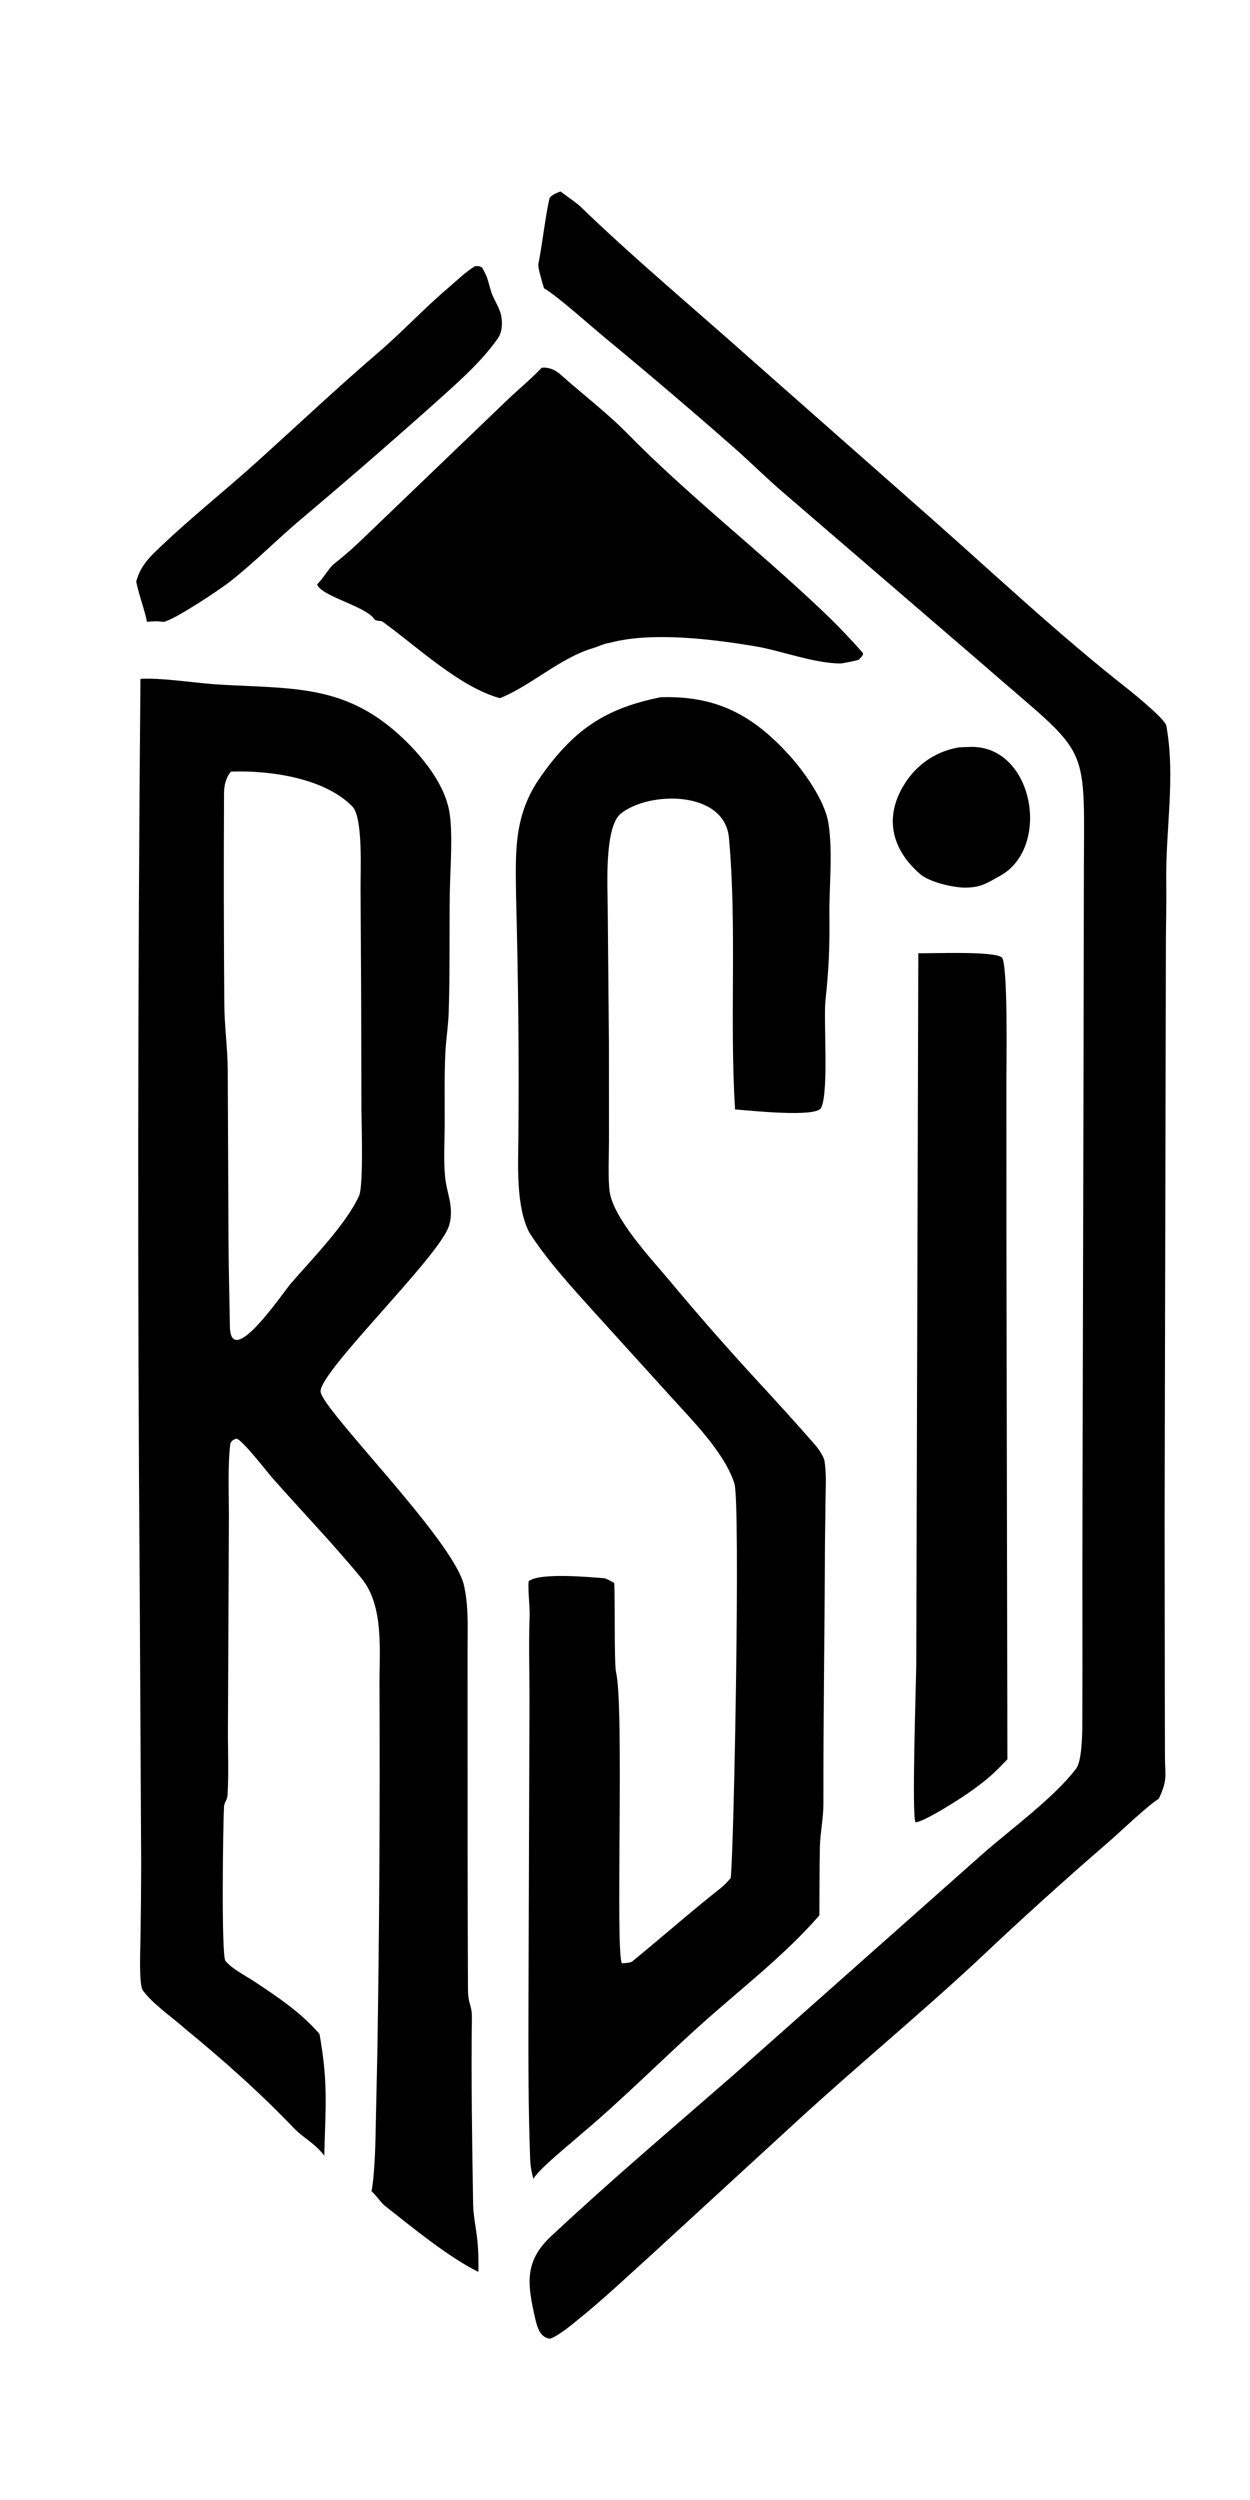
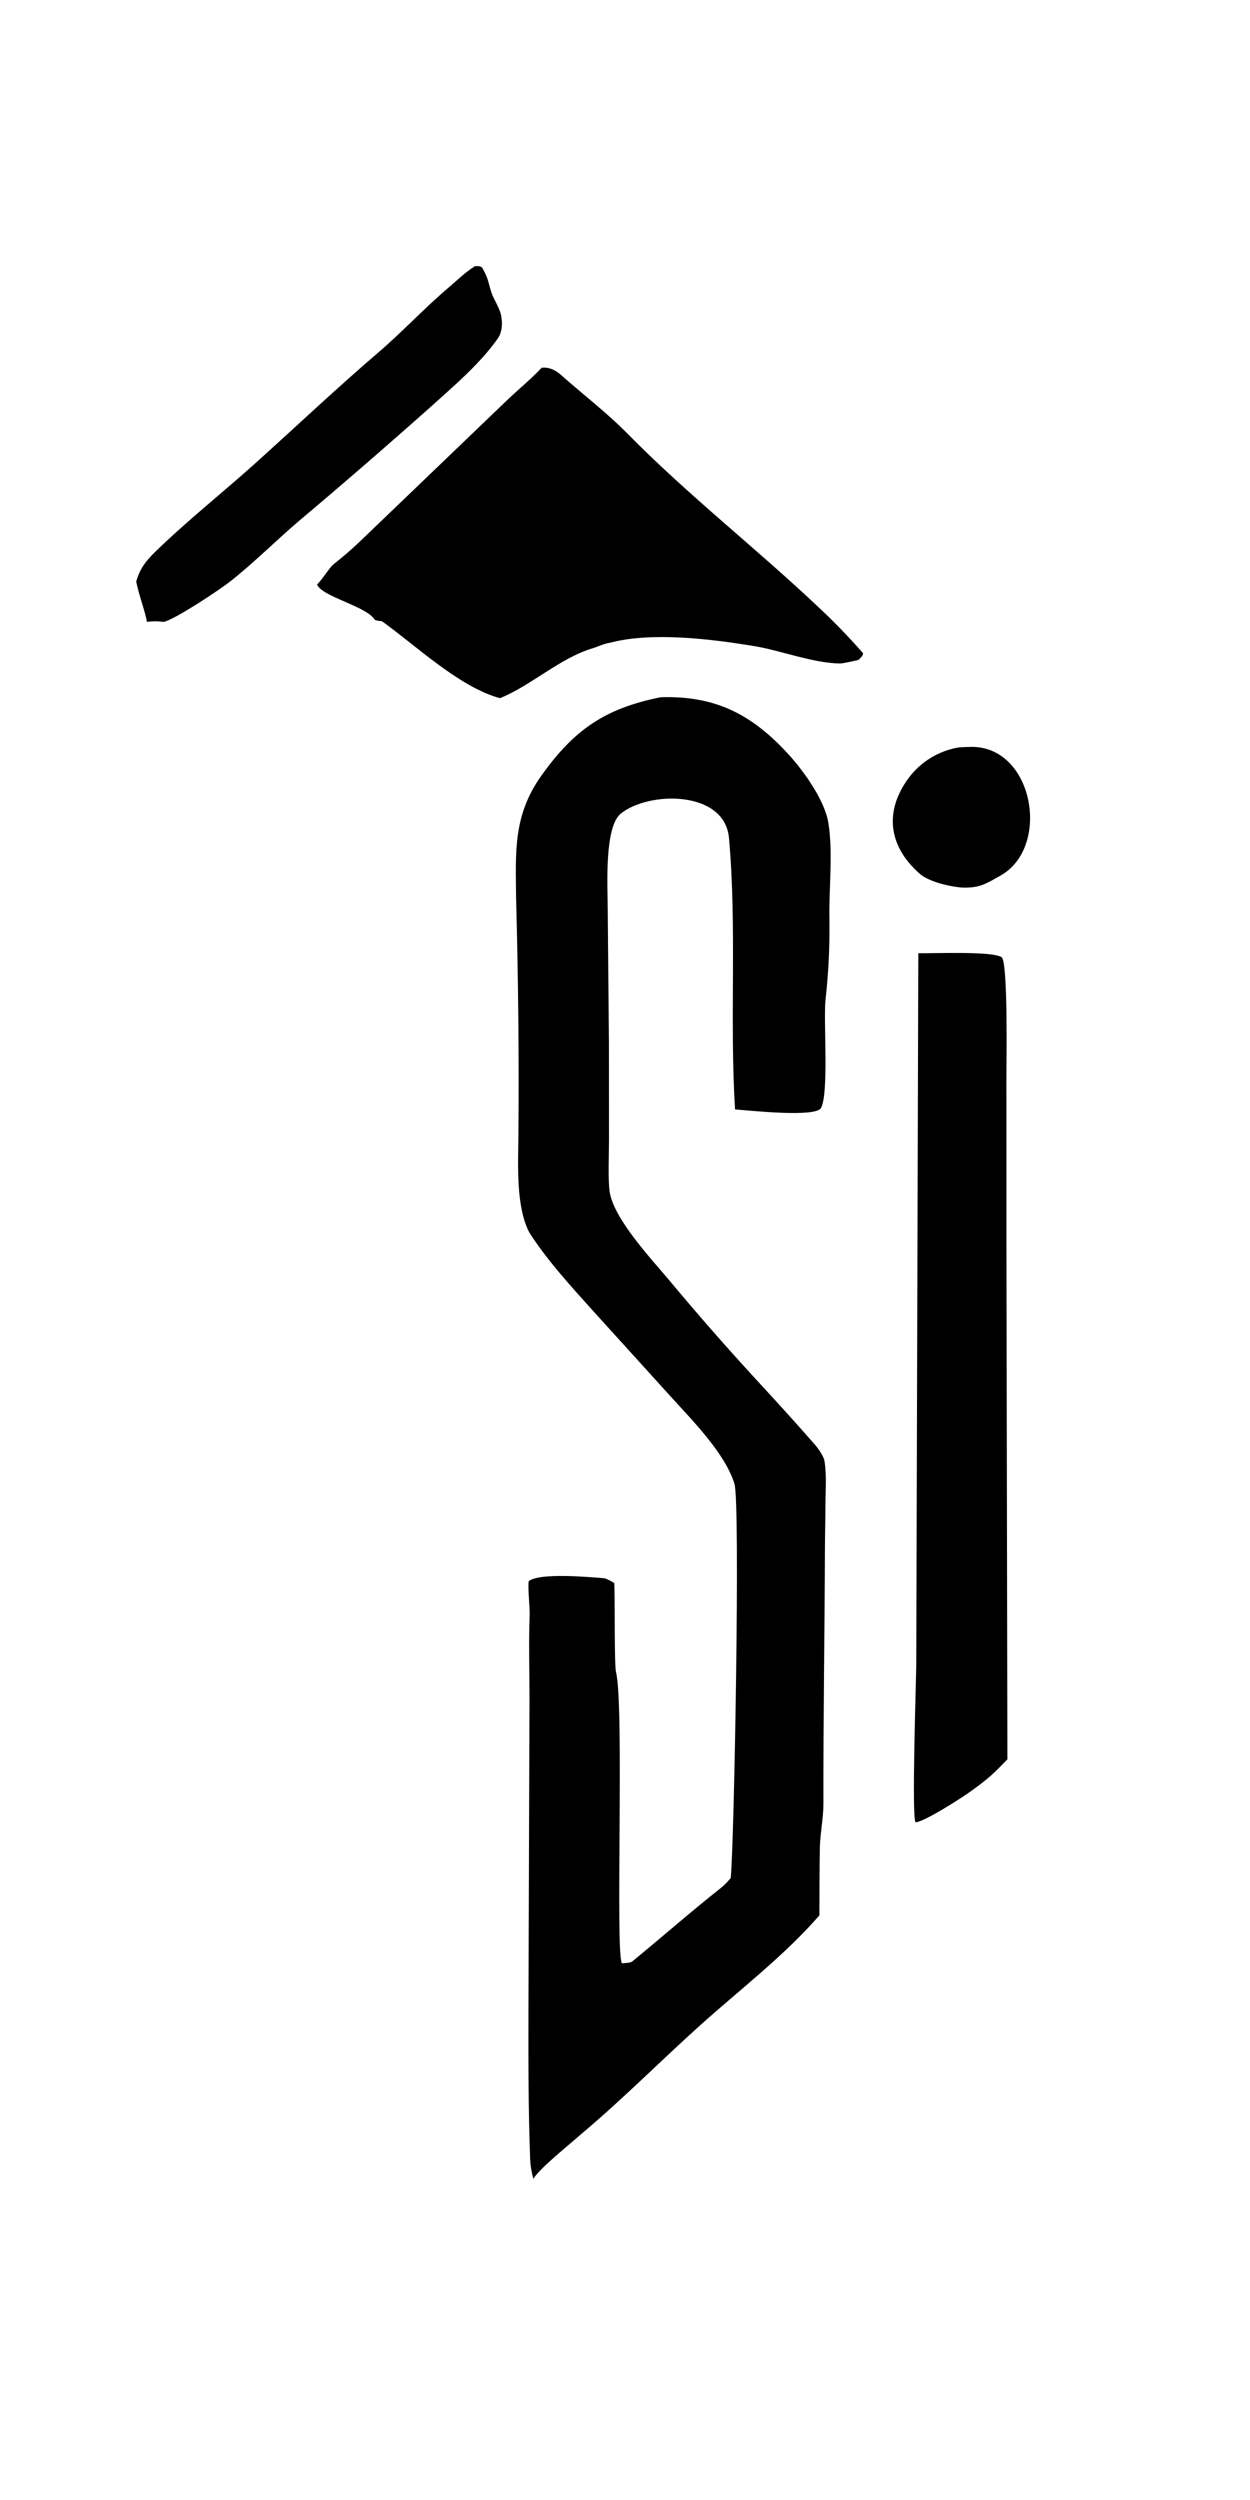
<svg xmlns="http://www.w3.org/2000/svg" version="1.1" style="display: block;" viewBox="0 0 1024 2048" width="881" height="1762" preserveAspectRatio="none">
  <path transform="translate(0,0)" fill="rgb(255,255,255)" d="M 0 0 L 1024 0 L 1024 2048 L 0 2048 L 0 0 z" />
-   <path transform="translate(0,0)" fill="rgb(0,0,0)" d="M 115.053 556.151 C 116.884 556.017 118.719 555.95 120.554 555.952 C 140.929 556.125 161.206 559.812 181.522 560.928 C 243.994 564.359 286.882 560.853 334.787 609.428 C 349.023 623.863 364.081 643.595 367.937 664.002 C 371.301 681.809 368.719 712.636 368.47 731.601 C 368.042 764.165 368.605 796.921 367.579 829.452 C 367.226 840.648 365.317 851.774 364.808 862.971 C 363.946 881.936 364.353 901.102 364.31 920.088 C 364.278 934.79 363.187 950.52 364.72 965.091 C 365.69 974.306 369.234 982.931 369.397 992.332 C 369.48 997.143 368.884 1001.99 366.94 1006.43 C 354.601 1034.6 262.192 1123.51 262.631 1139.84 C 263.015 1154.13 371.42 1261.33 380.048 1298.61 C 384.086 1316.06 383.006 1334.5 383.023 1352.29 L 383.04 1409.66 C 383.053 1482.88 383.03 1556.14 383.365 1629.36 C 383.426 1642.75 386.7 1641.94 386.565 1653.02 C 385.94 1704.25 386.753 1755.17 387.601 1806.39 C 387.739 1814.76 390.136 1826.34 391.026 1835.03 C 391.992 1844.45 392.008 1851.71 391.922 1861.14 C 367.743 1849.43 336.301 1823.52 314.974 1806.73 C 312.595 1804.86 308.463 1798.94 305.07 1795.73 L 304.361 1795.07 C 307.219 1779.54 307.625 1752.94 307.914 1736.89 L 309.164 1679.27 C 310.739 1580.46 311.313 1481.64 310.884 1382.81 C 310.579 1353.73 315.116 1316.06 296.075 1292.88 C 272.904 1264.66 247.483 1238.34 223.334 1210.96 C 218.316 1205.27 198.361 1179.24 193.603 1178.49 C 191.474 1179.34 188.998 1180.41 188.656 1183.08 C 186.497 1199.87 187.531 1224.31 187.525 1241.07 L 186.757 1410.91 C 186.489 1430.6 187.564 1450.98 186.399 1470.58 C 186.277 1472.63 185.582 1474.26 184.662 1476.07 C 184 1477.38 183.612 1478.55 183.52 1480.03 C 182.74 1492.63 181.177 1602.11 184.672 1606.36 C 190.12 1612.99 201.062 1618.39 208.382 1623.26 C 227.824 1636.19 246.304 1648.42 261.738 1666.22 C 268.866 1706.28 266.731 1725.11 265.625 1765.91 L 265.374 1765.58 C 257.432 1755.3 248.755 1751.77 240.255 1742.88 C 212.345 1713.7 182.342 1687.15 151.171 1661.56 C 140.856 1652.33 124.91 1641.56 116.946 1630.42 C 113.648 1625.81 114.994 1595.15 115.071 1589.11 C 115.422 1568.32 115.616 1547.53 115.653 1526.74 L 114.474 1304.83 C 112.634 1055.27 112.827 805.705 115.053 556.151 z" />
-   <path transform="translate(0,0)" fill="rgb(255,255,255)" d="M 189.142 632.118 C 220.519 630.903 265.881 637.195 288.739 660.778 C 297.49 669.806 295.255 714.214 295.371 727.861 L 295.858 818.03 L 296.065 907.529 C 296.141 919.672 297.894 971.479 294.105 979.708 C 283.333 1003.1 255.8 1031.17 238.5 1051.16 C 230.834 1060.21 188.869 1122.65 188.333 1086.53 C 188.002 1064.19 187.32 1040.09 187.187 1017.63 L 186.573 876.743 C 186.433 858.563 183.89 840.575 183.755 822.624 C 183.323 765.119 183.215 707.496 183.531 649.992 C 183.568 643.282 184.939 637.412 189.142 632.118 z" />
  <path transform="translate(0,0)" fill="rgb(0,0,0)" d="M 541.152 571.181 C 586.299 569.738 616.473 585.325 646.929 619.065 C 658.927 632.357 675.641 655.878 678.59 674.055 C 682.585 698.685 678.95 727.531 679.473 752.683 C 679.684 775.555 678.908 795.018 676.266 818.964 C 674.437 835.541 679.202 895.758 672.532 907.719 C 668.133 915.61 613.661 909.708 602.154 908.827 C 597.606 835.351 603.783 759.489 597.162 686.362 C 593.559 647.341 531.741 647.923 508.607 666.468 C 494.782 677.55 497.823 727.358 497.849 744.709 L 498.837 854.761 L 498.881 934.19 C 498.871 944.446 498.005 966.677 499.419 976.205 C 502.74 998.58 533.861 1031.6 548.23 1048.78 C 571.323 1076.5 595.091 1103.64 619.512 1130.2 C 636.001 1148.07 652.607 1166.27 668.573 1184.62 C 670.846 1187.51 674.842 1193.22 675.418 1196.82 C 677.361 1208.98 676.211 1221.59 676.185 1233.93 C 676.162 1245.3 675.824 1256.78 675.786 1268.2 C 675.557 1338.02 674.416 1407.83 674.539 1477.64 C 674.56 1489.12 672.106 1500.59 671.662 1512.05 C 671.301 1530.95 671.346 1550.14 671.239 1569.07 C 642.352 1602.33 605.552 1630.29 572.561 1660.03 C 541.049 1688.44 508.928 1720.72 476.722 1747.7 C 467.446 1756.08 442.049 1776.17 436.891 1784.92 C 435.44 1778.92 434.533 1774.81 434.301 1768.66 C 432.761 1727.73 432.836 1686.9 432.908 1645.95 L 433.754 1392.45 C 433.771 1369.4 433.015 1346.29 433.898 1323.17 C 434.12 1317.36 432.143 1299.23 433.211 1295.21 C 442.485 1288.22 482.2 1291.87 494.993 1292.88 C 496.528 1293 501.569 1295.83 503.172 1296.77 C 503.983 1309.27 503.046 1363.2 504.69 1369.99 C 511.473 1398.01 504.006 1599.13 509.439 1608.28 C 511.48 1608.23 516.423 1608.06 517.983 1606.78 C 542.33 1586.85 565.966 1566.03 590.652 1546.51 C 593.665 1544.13 596.131 1541.4 598.616 1538.49 C 601.44 1510.53 606.549 1230.99 601.654 1215.41 C 593.858 1190.59 567.708 1164.15 550.204 1144.88 L 486.245 1074.33 C 468.465 1054.61 448.023 1032.23 433.698 1009.83 C 422.657 988.914 424.433 954.967 424.658 931.816 C 425.296 866.199 424.502 801.205 422.793 735.691 C 422.357 697.857 420.36 667.981 443.341 635.627 C 470.476 597.425 495.939 580.31 541.152 571.181 z" />
-   <path transform="translate(0,0)" fill="rgb(0,0,0)" d="M 459.075 156.835 C 460.447 157.726 473.59 167.41 474.444 168.237 C 519.505 211.84 567.65 251.892 614.389 293.617 L 763.67 425.348 C 816.669 472.243 867.976 520.46 923.736 564.282 C 928.836 568.29 954.466 589.074 955.472 594.581 C 963.106 636.404 954.717 680.349 955.389 722.524 C 955.625 738.248 955.213 753.521 955.118 768.863 L 954.05 1245.84 L 954.224 1391.32 L 954.335 1438.64 C 954.372 1455.65 956.683 1457.42 949.327 1473.5 C 939.383 1479.79 919.23 1499.25 909.015 1508.19 C 872.057 1540.12 835.833 1572.88 800.37 1606.46 C 751.972 1651.42 701.067 1693.39 652.785 1737.72 L 533.235 1847.49 C 514.627 1864.29 493.703 1884.04 474.359 1899.55 C 468.134 1904.67 458.162 1913.08 450.649 1915.87 C 442.192 1915.04 439.918 1905.88 438.276 1898.64 C 432.001 1871 429.441 1852.56 451.339 1832.04 C 499.835 1786.61 550.274 1743.96 600.225 1700.39 L 804.964 1518.74 C 827.845 1498.59 863.344 1472.87 881.547 1448.87 C 886.275 1442.64 886.595 1421.03 886.632 1412.23 C 886.871 1356.77 886.556 1301.16 886.744 1245.66 L 887.63 877.399 L 887.886 726.688 C 887.772 602.016 896.699 624.482 804.462 543.637 L 640.832 402.797 C 626.983 390.798 614.229 378.126 600.657 366.148 C 565.554 335.328 529.981 305.048 493.951 275.317 C 483.093 266.279 456.329 242.325 445.654 236.153 C 444.511 232.441 440.464 219.092 441.008 216.383 C 444.414 199.434 446.465 178.861 450.152 162.32 C 452.095 159.42 455.771 158.28 459.075 156.835 z" />
  <path transform="translate(0,0)" fill="rgb(0,0,0)" d="M 443.777 301.244 C 450.05 300.663 455.059 303.132 459.754 307.313 C 477.442 323.065 497.273 338.186 513.846 355.051 C 563.433 405.513 619.907 449.507 671.109 497.962 C 683.682 509.741 695.666 522.134 707.017 535.094 C 706.973 537.398 705.225 538.463 703.297 540.623 C 700.111 541.339 690.605 543.571 687.957 543.531 C 666.158 543.204 639.519 532.938 618.737 529.45 C 583.883 523.602 533.973 517.362 499.774 526.548 C 494.547 527.258 490.488 529.557 485.634 531.008 C 458.503 539.116 434.759 561.911 409.546 571.942 C 376.555 563.046 340.764 528.919 313.075 509.038 C 312.349 508.517 307.775 508.913 306.734 507.326 C 299.601 496.458 263.403 488.649 259.739 478.78 C 263.823 474.988 270.08 464.778 273.114 462.358 C 281.192 455.917 286.868 451.105 294.45 443.949 L 413.358 329.802 C 422.87 320.503 434.923 310.698 443.777 301.244 z" />
  <path transform="translate(0,0)" fill="rgb(0,0,0)" d="M 752.277 780.896 C 766.069 781.056 812.734 779.096 820.514 784.118 C 825.916 787.604 824.431 873.664 824.436 884.001 L 824.475 1015.76 L 825.262 1441.2 C 813.874 1453.04 809.877 1456.86 796.534 1466.52 C 789.684 1471.64 757.604 1492.37 749.998 1492.85 C 746.773 1487.53 750.43 1380.04 750.595 1363.89 L 752.277 780.896 z" />
  <path transform="translate(0,0)" fill="rgb(0,0,0)" d="M 389.062 218.055 C 392.216 218.085 392.269 217.622 394.859 219.073 C 400.278 228.473 399.449 229.92 402.677 239.873 C 404.353 245.042 409.318 252.144 410.573 258.648 C 411.774 264.872 411.432 272.084 407.733 277.352 C 393.134 298.137 371.783 316.161 353.028 333.119 C 317.114 365.096 280.762 396.578 243.983 427.556 C 225.945 443.046 207.593 461.306 188.963 476.036 C 180.093 483.049 143.809 507.224 134.127 509.471 C 128.144 508.745 126.399 508.797 120.387 509.417 C 118.562 499.628 114.065 488.55 111.584 476.412 C 114.36 466.529 119.013 460.04 126.267 452.938 C 152.8 426.963 182.23 403.757 209.817 378.919 C 243.018 349.027 275.474 318.282 309.414 289.193 C 329.412 272.086 347.079 252.92 367.101 235.915 C 374.255 229.838 381.083 223.021 389.062 218.055 z" />
  <path transform="translate(0,0)" fill="rgb(0,0,0)" d="M 785.646 612.241 C 788.952 612.046 792.262 611.917 795.573 611.855 C 846.741 611.264 861.217 693.994 819.547 717.32 C 807.664 723.972 803.036 727.323 789.086 727.146 C 779.043 726.626 761.062 722.448 753.642 715.957 C 727.233 692.854 724.585 664.259 744.272 637.447 C 754.269 623.993 769.106 614.954 785.646 612.241 z" />
</svg>